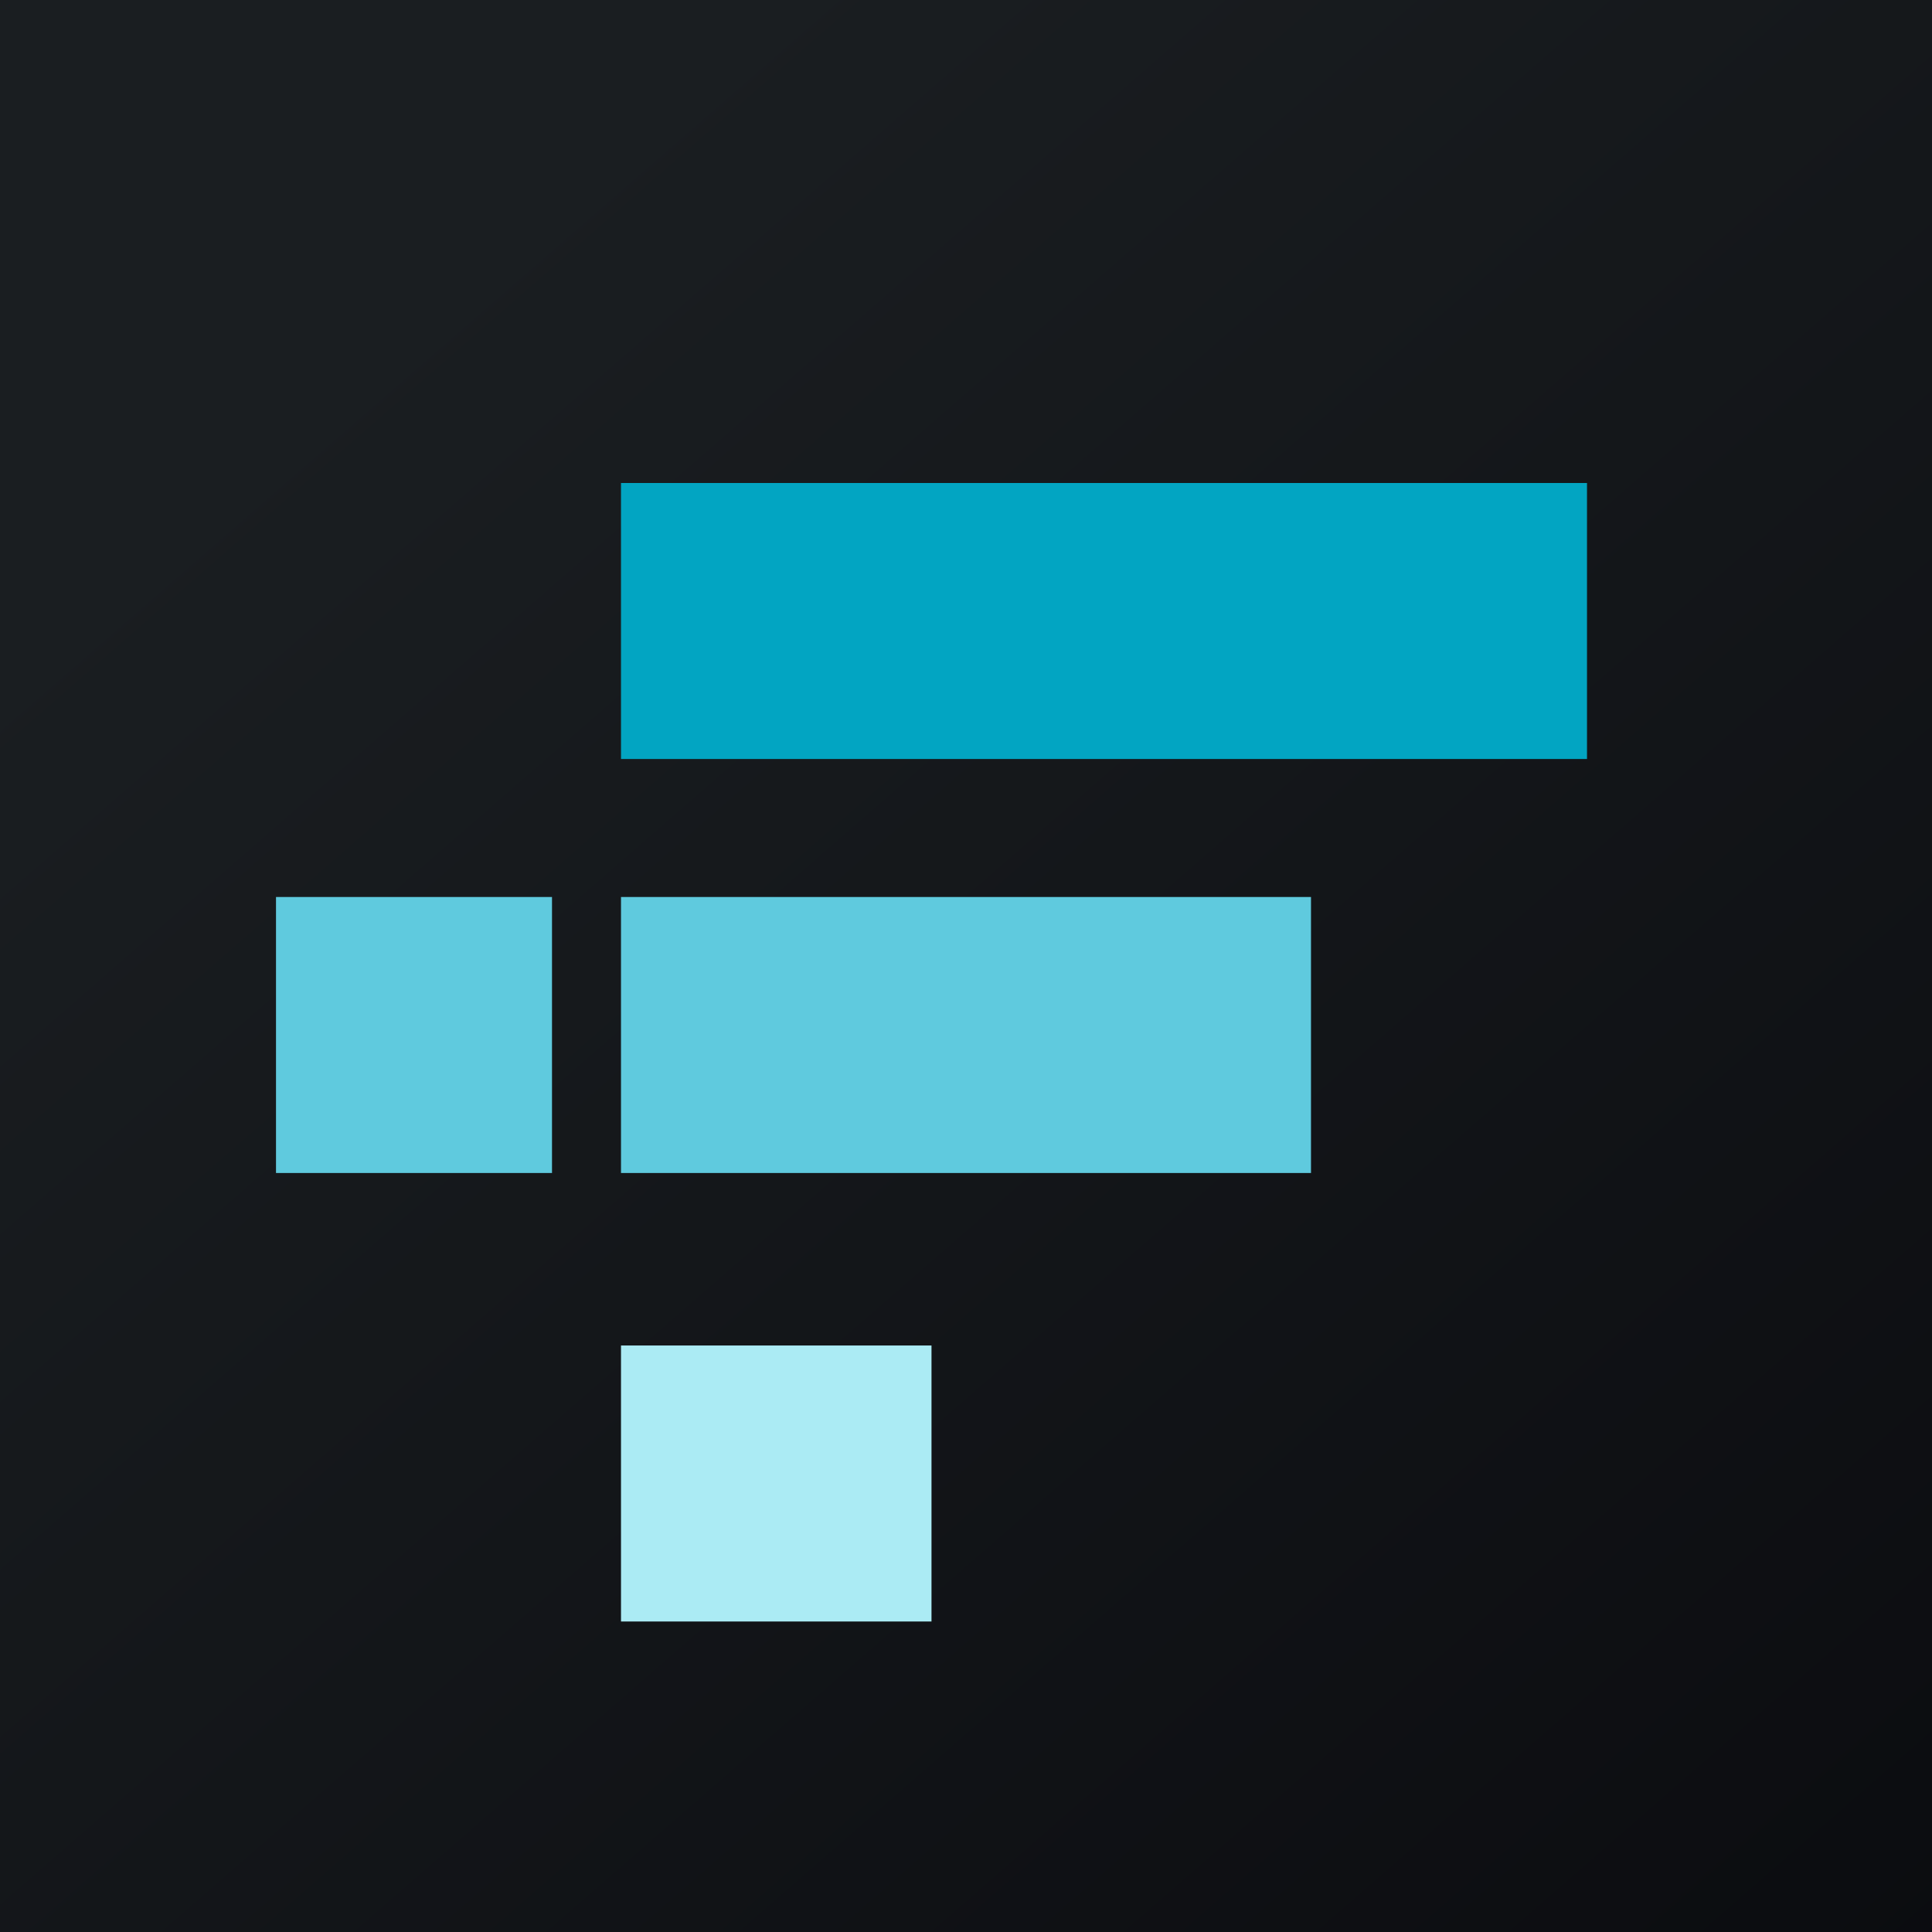
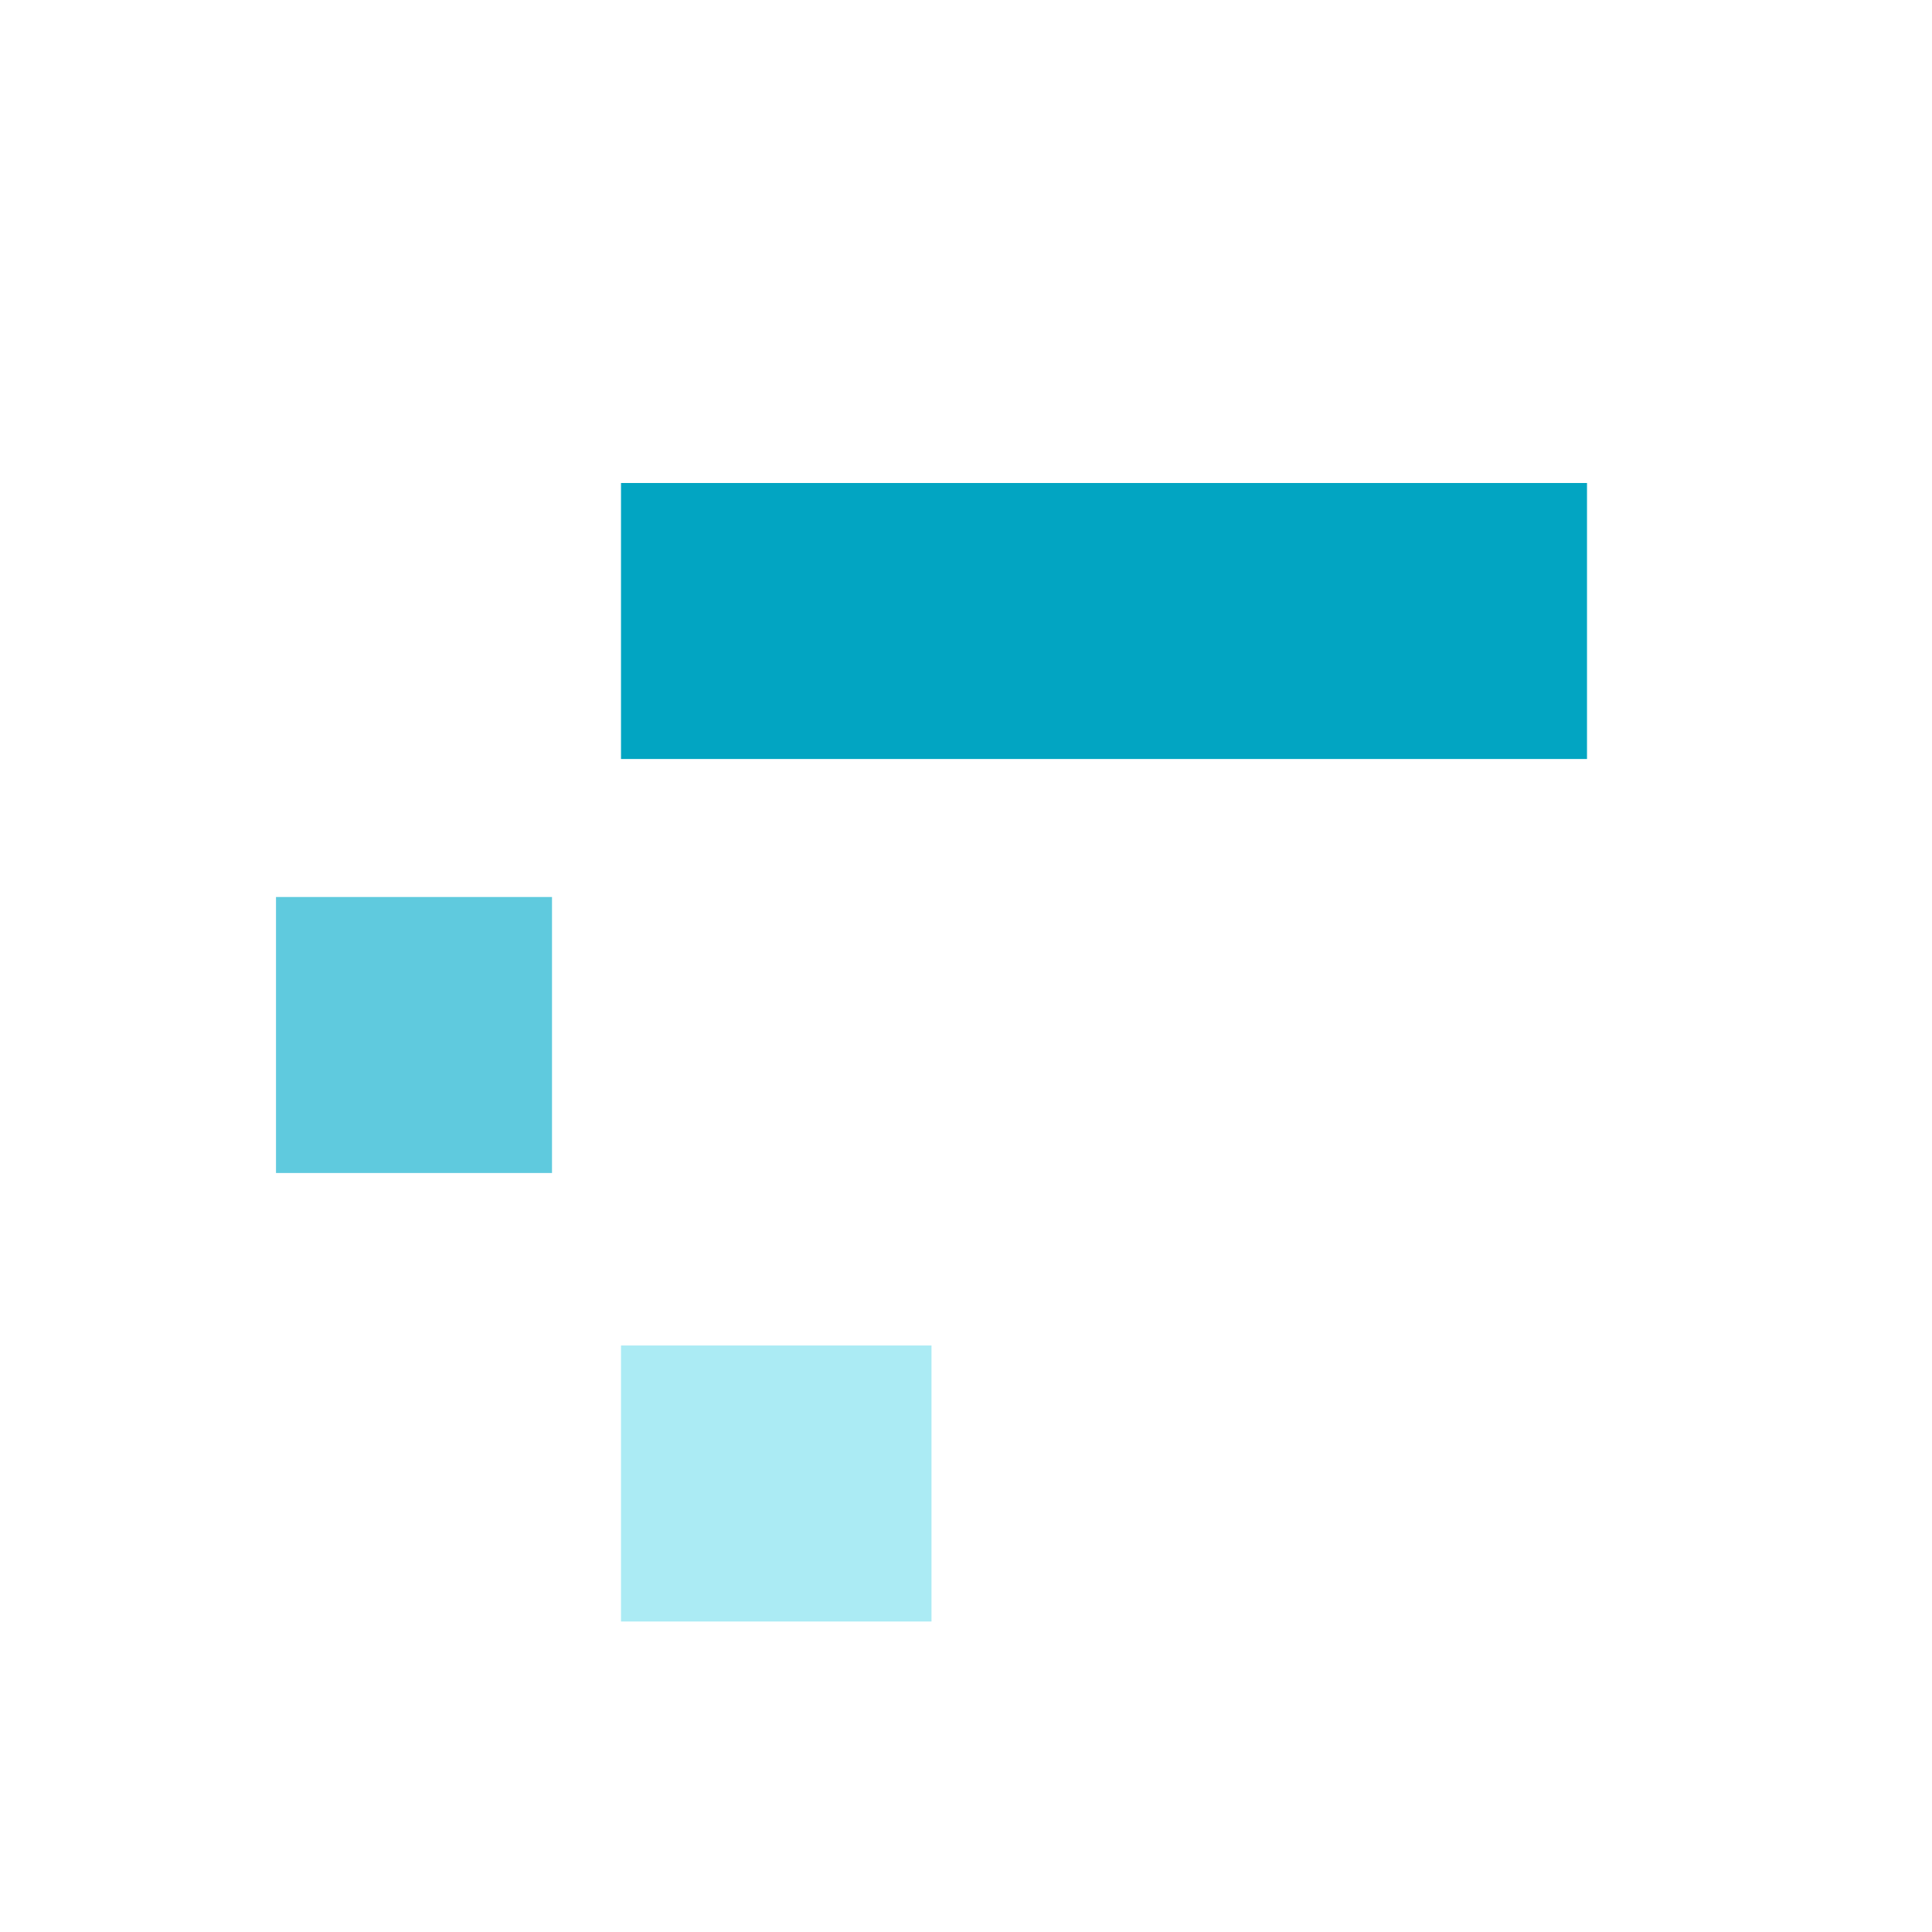
<svg xmlns="http://www.w3.org/2000/svg" width="56" height="56">
-   <path fill="url(#paint0_linear)" d="M0 0h56v56H0z" />
  <path d="M18 22v-8h28v8H18z" fill="#02A5C2" />
-   <path d="M18 34v-8h20v8H18zM8 34v-8h8v8H8z" fill="#5FCADE" />
+   <path d="M18 34v-8v8H18zM8 34v-8h8v8H8z" fill="#5FCADE" />
  <path d="M18 47v-8h9v8h-9z" fill="#ABEBF4" />
  <defs>
    <linearGradient id="paint0_linear" x1="10.418" y1="9.712" x2="68.147" y2="76.017" gradientUnits="userSpaceOnUse">
      <stop stop-color="#1A1E21" />
      <stop offset="1" stop-color="#06060A" />
    </linearGradient>
  </defs>
</svg>